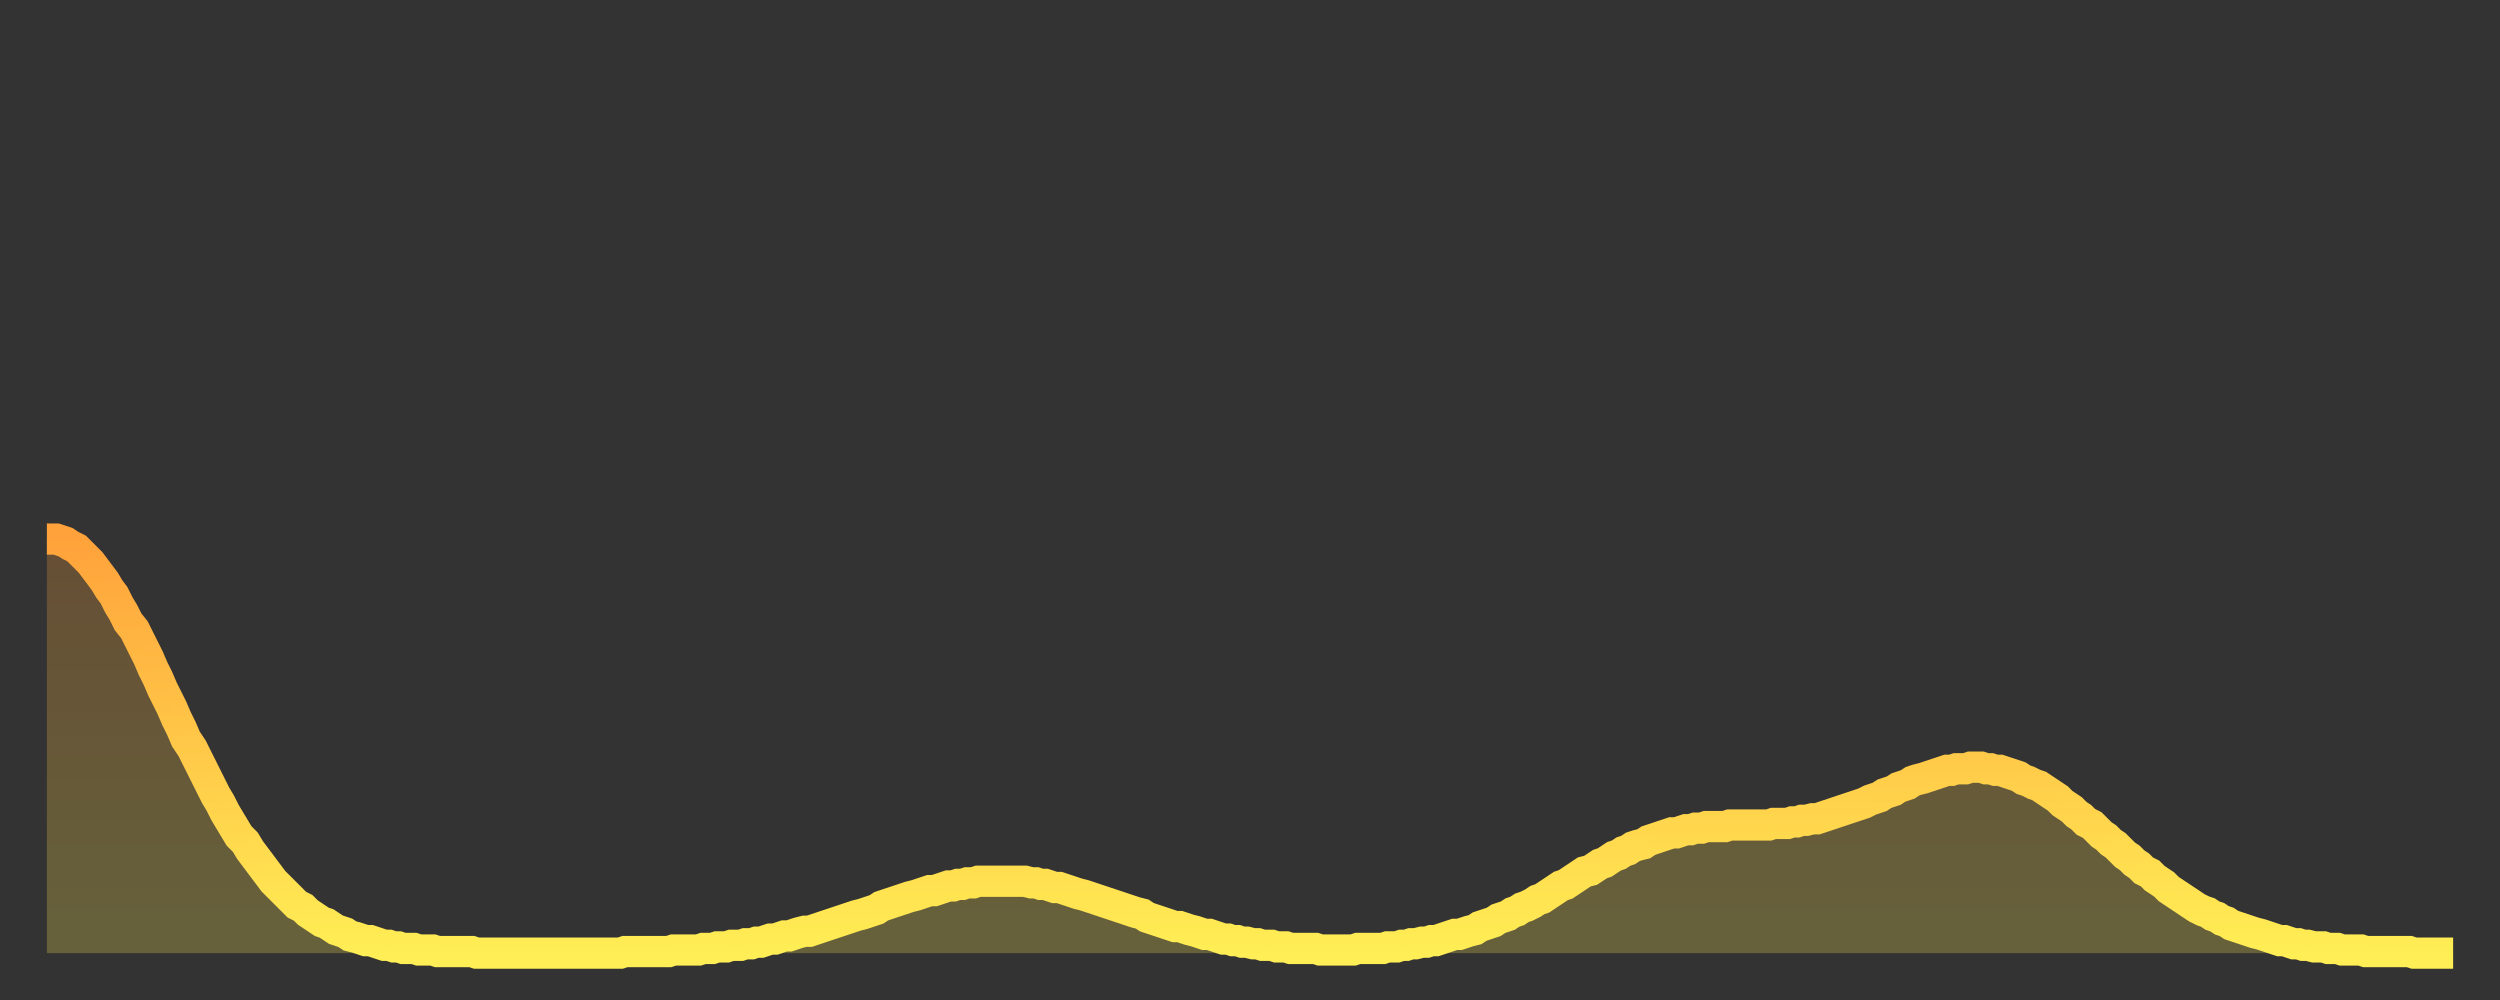
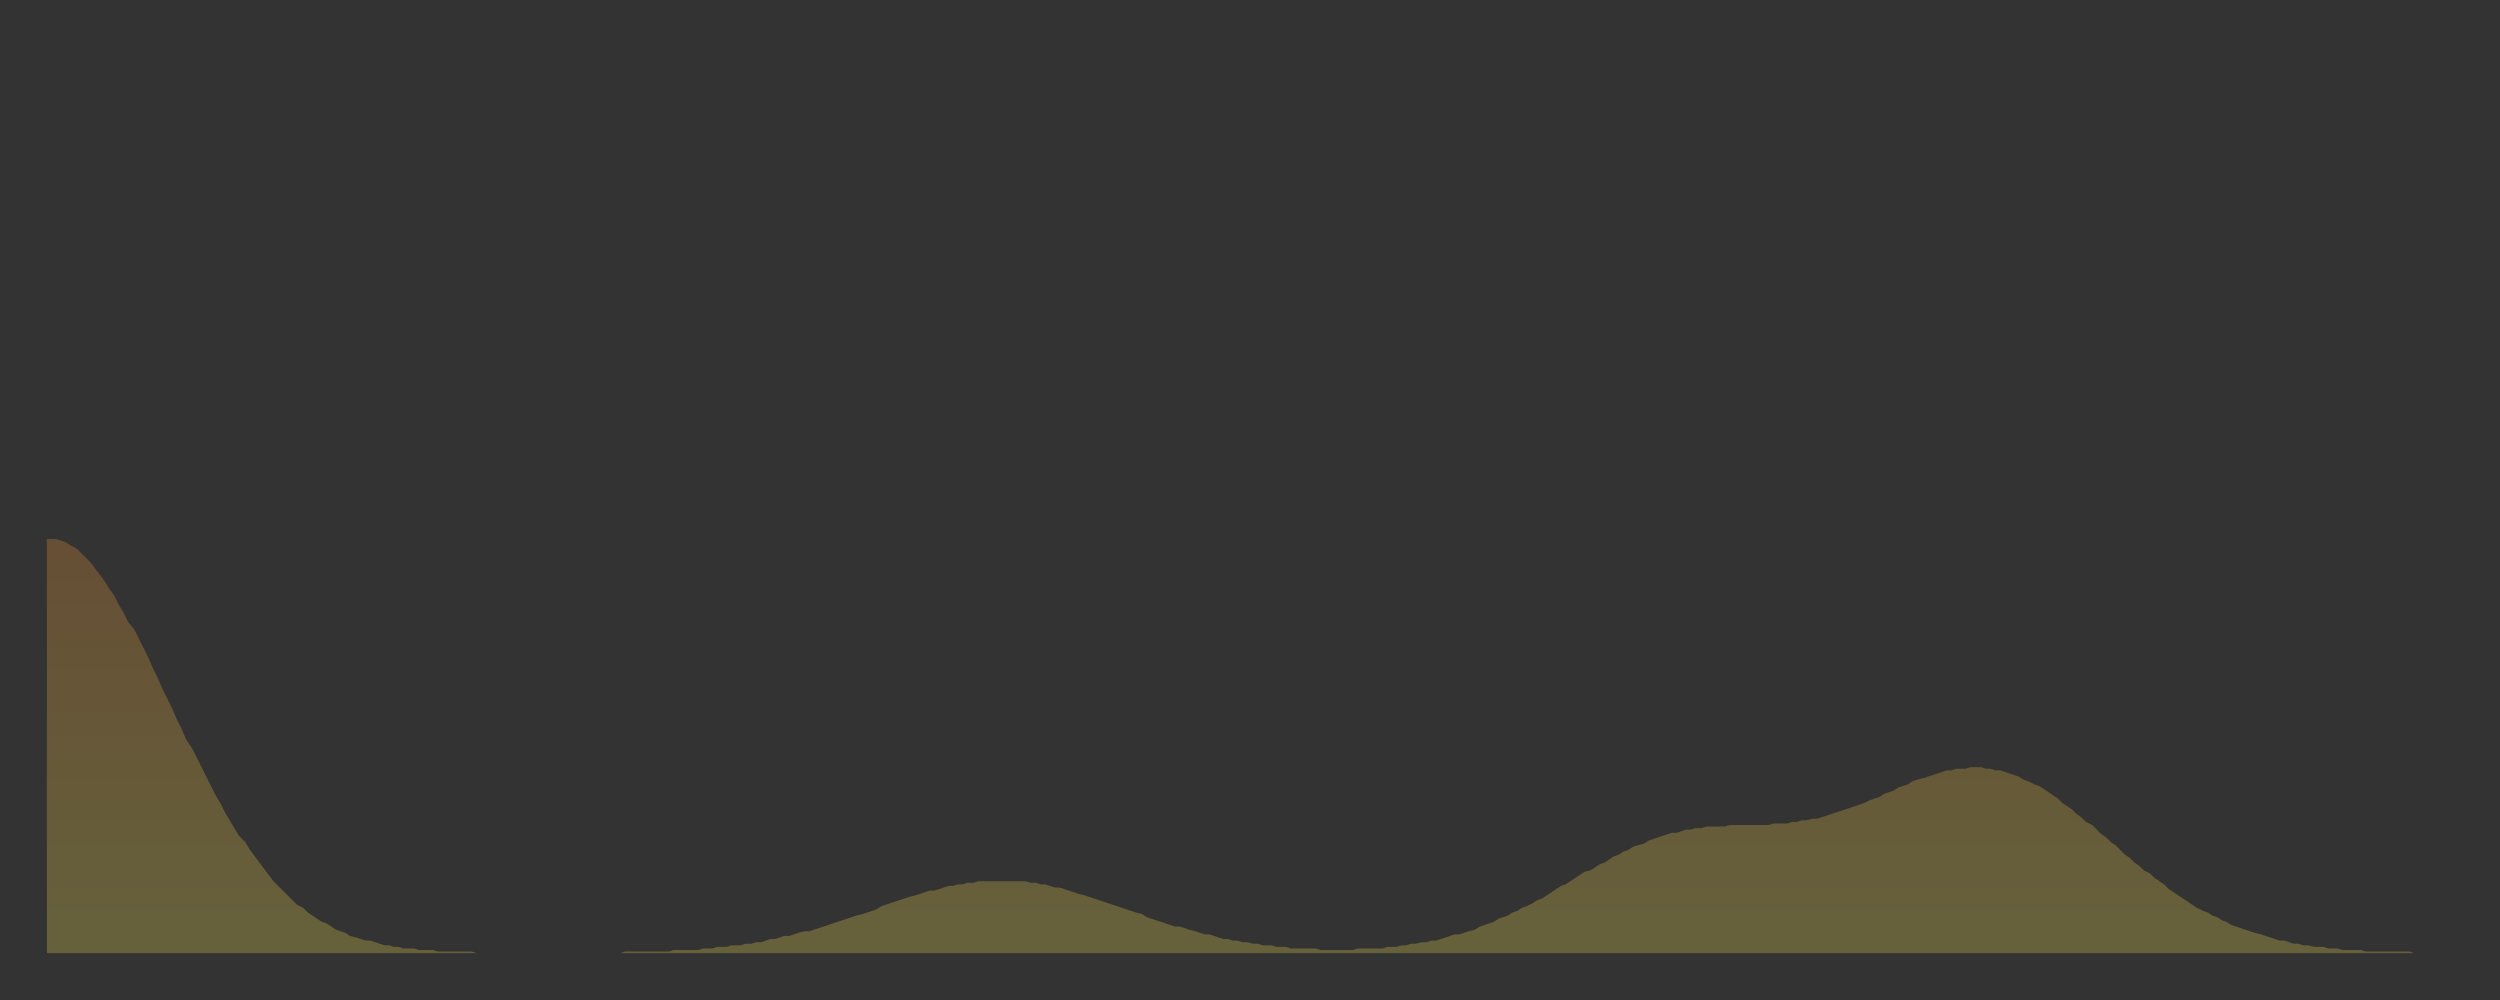
<svg xmlns="http://www.w3.org/2000/svg" baseProfile="full" height="64" version="1.1" width="160">
  <rect width="100%" height="100%" fill="#333333" stroke="none" />
  <defs>
    <linearGradient id="id3155078" x1="0" x2="0" y1="0" y2="1">
      <stop offset="0%" stop-color="#ffa23b" />
      <stop offset="50%" stop-color="#ffc848" />
      <stop offset="100%" stop-color="#ffee55" />
    </linearGradient>
  </defs>
  <g transform="translate(3,3)">
    <g>
-       <path d="M 0.0 31.5 0.3 31.5 0.6 31.5 0.9 31.6 1.2 31.7 1.5 31.9 1.9 32.1 2.2 32.4 2.5 32.7 2.8 33.0 3.1 33.4 3.4 33.8 3.7 34.2 4.0 34.7 4.3 35.1 4.6 35.7 4.9 36.2 5.2 36.8 5.6 37.3 5.9 37.9 6.2 38.5 6.5 39.1 6.8 39.8 7.1 40.4 7.4 41.1 7.7 41.7 8.0 42.3 8.3 43.0 8.6 43.6 8.9 44.3 9.3 44.9 9.6 45.5 9.9 46.1 10.2 46.7 10.5 47.3 10.8 47.9 11.1 48.4 11.4 49.0 11.7 49.5 12.0 50.0 12.3 50.5 12.7 50.9 13.0 51.4 13.3 51.8 13.6 52.2 13.9 52.6 14.2 53.0 14.5 53.4 14.8 53.7 15.1 54.0 15.4 54.3 15.7 54.6 16.0 54.9 16.4 55.1 16.7 55.4 17.0 55.6 17.3 55.8 17.6 56.0 17.9 56.1 18.2 56.3 18.5 56.5 18.8 56.6 19.1 56.7 19.4 56.9 19.8 57.0 20.1 57.1 20.4 57.2 20.7 57.2 21.0 57.3 21.3 57.4 21.6 57.5 21.9 57.5 22.2 57.6 22.5 57.6 22.8 57.7 23.1 57.7 23.5 57.7 23.8 57.8 24.1 57.8 24.4 57.8 24.7 57.8 25.0 57.9 25.3 57.9 25.6 57.9 25.9 57.9 26.2 57.9 26.5 57.9 26.8 57.9 27.2 57.9 27.5 58.0 27.8 58.0 28.1 58.0 28.4 58.0 28.7 58.0 29.0 58.0 29.3 58.0 29.6 58.0 29.9 58.0 30.2 58.0 30.6 58.0 30.9 58.0 31.2 58.0 31.5 58.0 31.8 58.0 32.1 58.0 32.4 58.0 32.7 58.0 33.0 58.0 33.3 58.0 33.6 58.0 33.9 58.0 34.3 58.0 34.6 58.0 34.9 58.0 35.2 58.0 35.5 58.0 35.8 58.0 36.1 58.0 36.4 58.0 36.7 58.0 37.0 57.9 37.3 57.9 37.7 57.9 38.0 57.9 38.3 57.9 38.6 57.9 38.9 57.9 39.2 57.9 39.5 57.9 39.8 57.9 40.1 57.8 40.4 57.8 40.7 57.8 41.0 57.8 41.4 57.8 41.7 57.8 42.0 57.7 42.3 57.7 42.6 57.7 42.9 57.6 43.2 57.6 43.5 57.6 43.8 57.5 44.1 57.5 44.4 57.5 44.7 57.4 45.1 57.4 45.4 57.3 45.7 57.3 46.0 57.2 46.3 57.1 46.6 57.1 46.9 57.0 47.2 56.9 47.5 56.9 47.8 56.8 48.1 56.7 48.5 56.6 48.8 56.6 49.1 56.5 49.4 56.4 49.7 56.3 50.0 56.2 50.3 56.1 50.6 56.0 50.9 55.9 51.2 55.8 51.5 55.7 51.8 55.6 52.2 55.5 52.5 55.4 52.8 55.3 53.1 55.2 53.4 55.0 53.7 54.9 54.0 54.8 54.3 54.7 54.6 54.6 54.9 54.5 55.2 54.4 55.6 54.3 55.9 54.2 56.2 54.1 56.5 54.0 56.8 54.0 57.1 53.9 57.4 53.8 57.7 53.7 58.0 53.7 58.3 53.6 58.6 53.6 58.9 53.5 59.3 53.5 59.6 53.4 59.9 53.4 60.2 53.4 60.5 53.4 60.8 53.4 61.1 53.4 61.4 53.4 61.7 53.4 62.0 53.4 62.3 53.4 62.6 53.4 63.0 53.5 63.3 53.5 63.6 53.6 63.9 53.6 64.2 53.7 64.5 53.8 64.8 53.8 65.1 53.9 65.4 54.0 65.7 54.1 66.0 54.2 66.4 54.3 66.7 54.4 67.0 54.5 67.3 54.6 67.6 54.7 67.9 54.8 68.2 54.9 68.5 55.0 68.8 55.1 69.1 55.2 69.4 55.3 69.7 55.4 70.1 55.5 70.4 55.7 70.7 55.8 71.0 55.9 71.3 56.0 71.6 56.1 71.9 56.2 72.2 56.3 72.5 56.3 72.8 56.4 73.1 56.5 73.5 56.6 73.8 56.7 74.1 56.8 74.4 56.8 74.7 56.9 75.0 57.0 75.3 57.1 75.6 57.1 75.9 57.2 76.2 57.2 76.5 57.3 76.8 57.3 77.2 57.4 77.5 57.4 77.8 57.5 78.1 57.5 78.4 57.5 78.7 57.6 79.0 57.6 79.3 57.6 79.6 57.7 79.9 57.7 80.2 57.7 80.5 57.7 80.9 57.7 81.2 57.7 81.5 57.8 81.8 57.8 82.1 57.8 82.4 57.8 82.7 57.8 83.0 57.8 83.3 57.8 83.6 57.8 83.9 57.7 84.3 57.7 84.6 57.7 84.9 57.7 85.2 57.7 85.5 57.7 85.8 57.6 86.1 57.6 86.4 57.6 86.7 57.5 87.0 57.5 87.3 57.4 87.6 57.4 88.0 57.3 88.3 57.3 88.6 57.2 88.9 57.2 89.2 57.1 89.5 57.0 89.8 56.9 90.1 56.8 90.4 56.8 90.7 56.7 91.0 56.6 91.4 56.5 91.7 56.3 92.0 56.2 92.3 56.1 92.6 56.0 92.9 55.8 93.2 55.7 93.5 55.6 93.8 55.4 94.1 55.3 94.4 55.1 94.7 55.0 95.1 54.8 95.4 54.6 95.7 54.5 96.0 54.3 96.3 54.1 96.6 53.9 96.9 53.7 97.2 53.6 97.5 53.4 97.8 53.2 98.1 53.0 98.4 52.8 98.8 52.7 99.1 52.5 99.4 52.3 99.7 52.2 100.0 52.0 100.3 51.8 100.6 51.7 100.9 51.5 101.2 51.4 101.5 51.2 101.8 51.1 102.2 51.0 102.5 50.8 102.8 50.7 103.1 50.6 103.4 50.5 103.7 50.4 104.0 50.3 104.3 50.3 104.6 50.2 104.9 50.1 105.2 50.1 105.5 50.0 105.9 50.0 106.2 49.9 106.5 49.9 106.8 49.9 107.1 49.9 107.4 49.9 107.7 49.8 108.0 49.8 108.3 49.8 108.6 49.8 108.9 49.8 109.3 49.8 109.6 49.8 109.9 49.8 110.2 49.8 110.5 49.7 110.8 49.7 111.1 49.7 111.4 49.7 111.7 49.6 112.0 49.6 112.3 49.5 112.6 49.5 113.0 49.4 113.3 49.4 113.6 49.3 113.9 49.2 114.2 49.1 114.5 49.0 114.8 48.9 115.1 48.8 115.4 48.7 115.7 48.6 116.0 48.5 116.3 48.4 116.7 48.2 117.0 48.1 117.3 48.0 117.6 47.8 117.9 47.7 118.2 47.6 118.5 47.4 118.8 47.3 119.1 47.2 119.4 47.0 119.7 46.9 120.1 46.8 120.4 46.7 120.7 46.6 121.0 46.5 121.3 46.4 121.6 46.3 121.9 46.3 122.2 46.2 122.5 46.2 122.8 46.2 123.1 46.1 123.4 46.1 123.8 46.1 124.1 46.2 124.4 46.2 124.7 46.3 125.0 46.3 125.3 46.4 125.6 46.5 125.9 46.6 126.2 46.7 126.5 46.9 126.8 47.0 127.2 47.2 127.5 47.3 127.8 47.5 128.1 47.7 128.4 47.9 128.7 48.1 129.0 48.4 129.3 48.6 129.6 48.8 129.9 49.1 130.2 49.3 130.5 49.6 130.9 49.8 131.2 50.1 131.5 50.4 131.8 50.6 132.1 50.9 132.4 51.1 132.7 51.4 133.0 51.7 133.3 51.9 133.6 52.2 133.9 52.4 134.2 52.7 134.6 52.9 134.9 53.2 135.2 53.4 135.5 53.6 135.8 53.9 136.1 54.1 136.4 54.3 136.7 54.5 137.0 54.7 137.3 54.9 137.6 55.1 138.0 55.3 138.3 55.4 138.6 55.6 138.9 55.7 139.2 55.9 139.5 56.0 139.8 56.2 140.1 56.3 140.4 56.4 140.7 56.5 141.0 56.6 141.3 56.7 141.7 56.8 142.0 56.9 142.3 57.0 142.6 57.1 142.9 57.2 143.2 57.2 143.5 57.3 143.8 57.4 144.1 57.4 144.4 57.5 144.7 57.5 145.1 57.6 145.4 57.6 145.7 57.6 146.0 57.7 146.3 57.7 146.6 57.7 146.9 57.8 147.2 57.8 147.5 57.8 147.8 57.8 148.1 57.8 148.4 57.9 148.8 57.9 149.1 57.9 149.4 57.9 149.7 57.9 150.0 57.9 150.3 57.9 150.6 57.9 150.9 57.9 151.2 57.9 151.5 58.0 151.8 58.0 152.1 58.0 152.5 58.0 152.8 58.0 153.1 58.0 153.4 58.0 153.7 58.0 154.0 58.0" fill="none" id="graph-curve" opacity="1" stroke="url(#id3155078)" stroke-width="2" />
      <path d="M 0 58 L 0.0 31.5 0.3 31.5 0.6 31.5 0.9 31.6 1.2 31.7 1.5 31.9 1.9 32.1 2.2 32.4 2.5 32.7 2.8 33.0 3.1 33.4 3.4 33.8 3.7 34.2 4.0 34.7 4.3 35.1 4.6 35.7 4.9 36.2 5.2 36.8 5.6 37.3 5.9 37.9 6.2 38.5 6.5 39.1 6.8 39.8 7.1 40.4 7.4 41.1 7.7 41.7 8.0 42.3 8.3 43.0 8.6 43.6 8.9 44.3 9.3 44.9 9.6 45.5 9.9 46.1 10.2 46.7 10.5 47.3 10.8 47.9 11.1 48.4 11.4 49.0 11.7 49.5 12.0 50.0 12.3 50.5 12.7 50.9 13.0 51.4 13.3 51.8 13.6 52.2 13.9 52.6 14.2 53.0 14.5 53.4 14.8 53.7 15.1 54.0 15.4 54.3 15.7 54.6 16.0 54.9 16.4 55.1 16.7 55.4 17.0 55.6 17.3 55.8 17.6 56.0 17.9 56.1 18.2 56.3 18.5 56.5 18.8 56.6 19.1 56.7 19.4 56.9 19.8 57.0 20.1 57.1 20.4 57.2 20.7 57.2 21.0 57.3 21.3 57.4 21.6 57.5 21.9 57.5 22.2 57.6 22.5 57.6 22.8 57.7 23.1 57.7 23.5 57.7 23.8 57.8 24.1 57.8 24.4 57.8 24.7 57.8 25.0 57.9 25.3 57.9 25.6 57.9 25.9 57.9 26.2 57.9 26.5 57.9 26.8 57.9 27.2 57.9 27.5 58.0 27.8 58.0 28.1 58.0 28.4 58.0 28.7 58.0 29.0 58.0 29.3 58.0 29.6 58.0 29.9 58.0 30.2 58.0 30.6 58.0 30.9 58.0 31.2 58.0 31.5 58.0 31.8 58.0 32.1 58.0 32.4 58.0 32.7 58.0 33.0 58.0 33.3 58.0 33.6 58.0 33.9 58.0 34.3 58.0 34.6 58.0 34.9 58.0 35.2 58.0 35.5 58.0 35.8 58.0 36.1 58.0 36.4 58.0 36.7 58.0 37.0 57.9 37.3 57.9 37.7 57.9 38.0 57.9 38.3 57.9 38.6 57.9 38.9 57.9 39.2 57.9 39.5 57.9 39.8 57.9 40.1 57.8 40.4 57.8 40.7 57.8 41.0 57.8 41.4 57.8 41.7 57.8 42.0 57.7 42.3 57.7 42.6 57.7 42.9 57.6 43.2 57.6 43.5 57.6 43.8 57.5 44.1 57.5 44.4 57.5 44.7 57.4 45.1 57.4 45.4 57.3 45.7 57.3 46.0 57.2 46.3 57.1 46.6 57.1 46.9 57.0 47.2 56.9 47.5 56.9 47.8 56.8 48.1 56.7 48.5 56.6 48.8 56.6 49.1 56.5 49.4 56.4 49.7 56.3 50.0 56.2 50.3 56.1 50.6 56.0 50.9 55.9 51.2 55.8 51.5 55.7 51.8 55.6 52.2 55.5 52.5 55.4 52.8 55.3 53.1 55.2 53.4 55.0 53.7 54.9 54.0 54.8 54.3 54.7 54.6 54.6 54.9 54.5 55.2 54.4 55.6 54.3 55.9 54.2 56.2 54.1 56.5 54.0 56.8 54.0 57.1 53.9 57.4 53.8 57.7 53.7 58.0 53.7 58.3 53.6 58.6 53.6 58.9 53.5 59.3 53.5 59.6 53.4 59.9 53.4 60.2 53.4 60.5 53.4 60.8 53.4 61.1 53.4 61.4 53.4 61.7 53.4 62.0 53.4 62.3 53.4 62.6 53.4 63.0 53.5 63.3 53.5 63.6 53.6 63.9 53.6 64.2 53.7 64.5 53.8 64.8 53.8 65.1 53.9 65.4 54.0 65.7 54.1 66.0 54.2 66.4 54.3 66.7 54.4 67.0 54.5 67.3 54.6 67.6 54.7 67.9 54.8 68.2 54.9 68.5 55.0 68.8 55.1 69.1 55.2 69.4 55.3 69.7 55.4 70.1 55.5 70.4 55.7 70.7 55.8 71.0 55.9 71.3 56.0 71.6 56.1 71.9 56.2 72.2 56.3 72.5 56.3 72.8 56.4 73.1 56.5 73.5 56.6 73.8 56.7 74.1 56.8 74.4 56.8 74.7 56.9 75.0 57.0 75.3 57.1 75.6 57.1 75.9 57.2 76.2 57.2 76.5 57.3 76.8 57.3 77.2 57.4 77.5 57.4 77.8 57.5 78.1 57.5 78.4 57.5 78.7 57.6 79.0 57.6 79.3 57.6 79.6 57.7 79.9 57.7 80.2 57.7 80.5 57.7 80.9 57.7 81.2 57.7 81.5 57.8 81.8 57.8 82.1 57.8 82.4 57.8 82.7 57.8 83.0 57.8 83.3 57.8 83.6 57.8 83.9 57.7 84.3 57.7 84.6 57.7 84.9 57.7 85.2 57.7 85.5 57.7 85.8 57.6 86.1 57.6 86.4 57.6 86.7 57.5 87.0 57.5 87.3 57.4 87.6 57.4 88.0 57.3 88.3 57.3 88.6 57.2 88.9 57.2 89.2 57.1 89.5 57.0 89.8 56.9 90.1 56.8 90.4 56.8 90.7 56.7 91.0 56.6 91.4 56.5 91.7 56.3 92.0 56.2 92.3 56.1 92.6 56.0 92.9 55.8 93.2 55.7 93.5 55.6 93.8 55.4 94.1 55.3 94.4 55.1 94.7 55.0 95.1 54.8 95.4 54.6 95.7 54.5 96.0 54.3 96.3 54.1 96.6 53.9 96.9 53.7 97.2 53.6 97.5 53.4 97.8 53.2 98.1 53.0 98.4 52.8 98.8 52.7 99.1 52.5 99.4 52.3 99.7 52.2 100.0 52.0 100.3 51.8 100.6 51.7 100.9 51.5 101.2 51.4 101.5 51.2 101.8 51.1 102.2 51.0 102.5 50.8 102.8 50.7 103.1 50.6 103.4 50.5 103.7 50.4 104.0 50.3 104.3 50.3 104.6 50.2 104.9 50.1 105.2 50.1 105.5 50.0 105.9 50.0 106.2 49.9 106.5 49.9 106.8 49.9 107.1 49.9 107.4 49.9 107.7 49.8 108.0 49.8 108.3 49.8 108.6 49.8 108.9 49.8 109.3 49.8 109.6 49.8 109.9 49.8 110.2 49.8 110.5 49.7 110.8 49.7 111.1 49.7 111.4 49.7 111.7 49.6 112.0 49.6 112.3 49.5 112.6 49.5 113.0 49.4 113.3 49.4 113.6 49.3 113.9 49.2 114.2 49.1 114.5 49.0 114.8 48.9 115.1 48.8 115.4 48.7 115.7 48.6 116.0 48.5 116.3 48.4 116.7 48.2 117.0 48.1 117.3 48.0 117.6 47.8 117.9 47.7 118.2 47.6 118.5 47.4 118.8 47.3 119.1 47.2 119.4 47.0 119.7 46.9 120.1 46.8 120.4 46.7 120.7 46.6 121.0 46.5 121.3 46.4 121.6 46.3 121.9 46.3 122.2 46.2 122.5 46.2 122.8 46.2 123.1 46.1 123.4 46.1 123.8 46.1 124.1 46.2 124.4 46.2 124.7 46.3 125.0 46.3 125.3 46.4 125.6 46.5 125.9 46.6 126.2 46.7 126.5 46.9 126.8 47.0 127.2 47.2 127.5 47.3 127.8 47.5 128.1 47.7 128.4 47.9 128.7 48.1 129.0 48.4 129.3 48.6 129.6 48.8 129.9 49.1 130.2 49.3 130.5 49.6 130.9 49.8 131.2 50.1 131.5 50.4 131.8 50.6 132.1 50.9 132.4 51.1 132.7 51.4 133.0 51.7 133.3 51.9 133.6 52.2 133.9 52.4 134.2 52.7 134.6 52.9 134.9 53.2 135.2 53.4 135.5 53.6 135.8 53.9 136.1 54.1 136.4 54.3 136.7 54.5 137.0 54.7 137.3 54.9 137.6 55.1 138.0 55.3 138.3 55.4 138.6 55.6 138.9 55.7 139.2 55.9 139.5 56.0 139.8 56.2 140.1 56.3 140.4 56.4 140.7 56.5 141.0 56.6 141.3 56.7 141.7 56.8 142.0 56.9 142.3 57.0 142.6 57.1 142.9 57.2 143.2 57.2 143.5 57.3 143.8 57.4 144.1 57.4 144.4 57.5 144.7 57.5 145.1 57.6 145.4 57.6 145.7 57.6 146.0 57.7 146.3 57.7 146.6 57.7 146.9 57.8 147.2 57.8 147.5 57.8 147.8 57.8 148.1 57.8 148.4 57.9 148.8 57.9 149.1 57.9 149.4 57.9 149.7 57.9 150.0 57.9 150.3 57.9 150.6 57.9 150.9 57.9 151.2 57.9 151.5 58.0 151.8 58.0 152.1 58.0 152.5 58.0 152.8 58.0 153.1 58.0 153.4 58.0 153.7 58.0 154.0 58.0 154 58" fill="url(#id3155078)" fill-opacity=".25" id="graph-shadow" />
    </g>
  </g>
</svg>